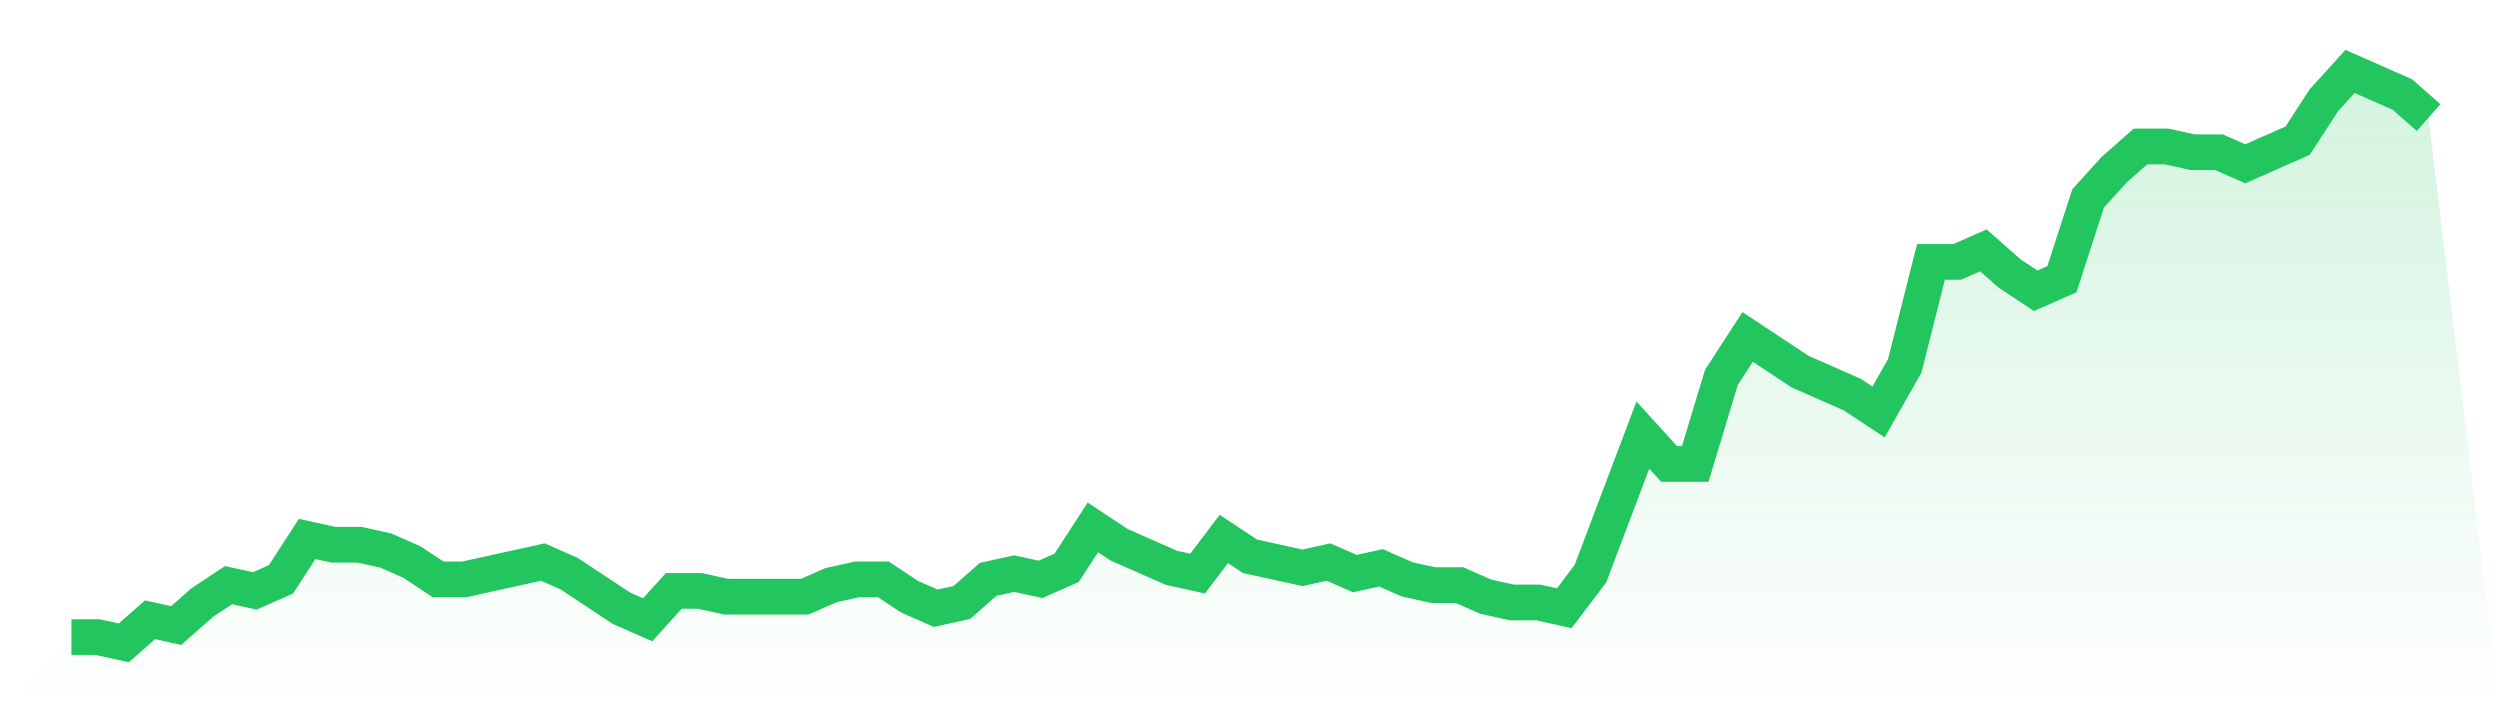
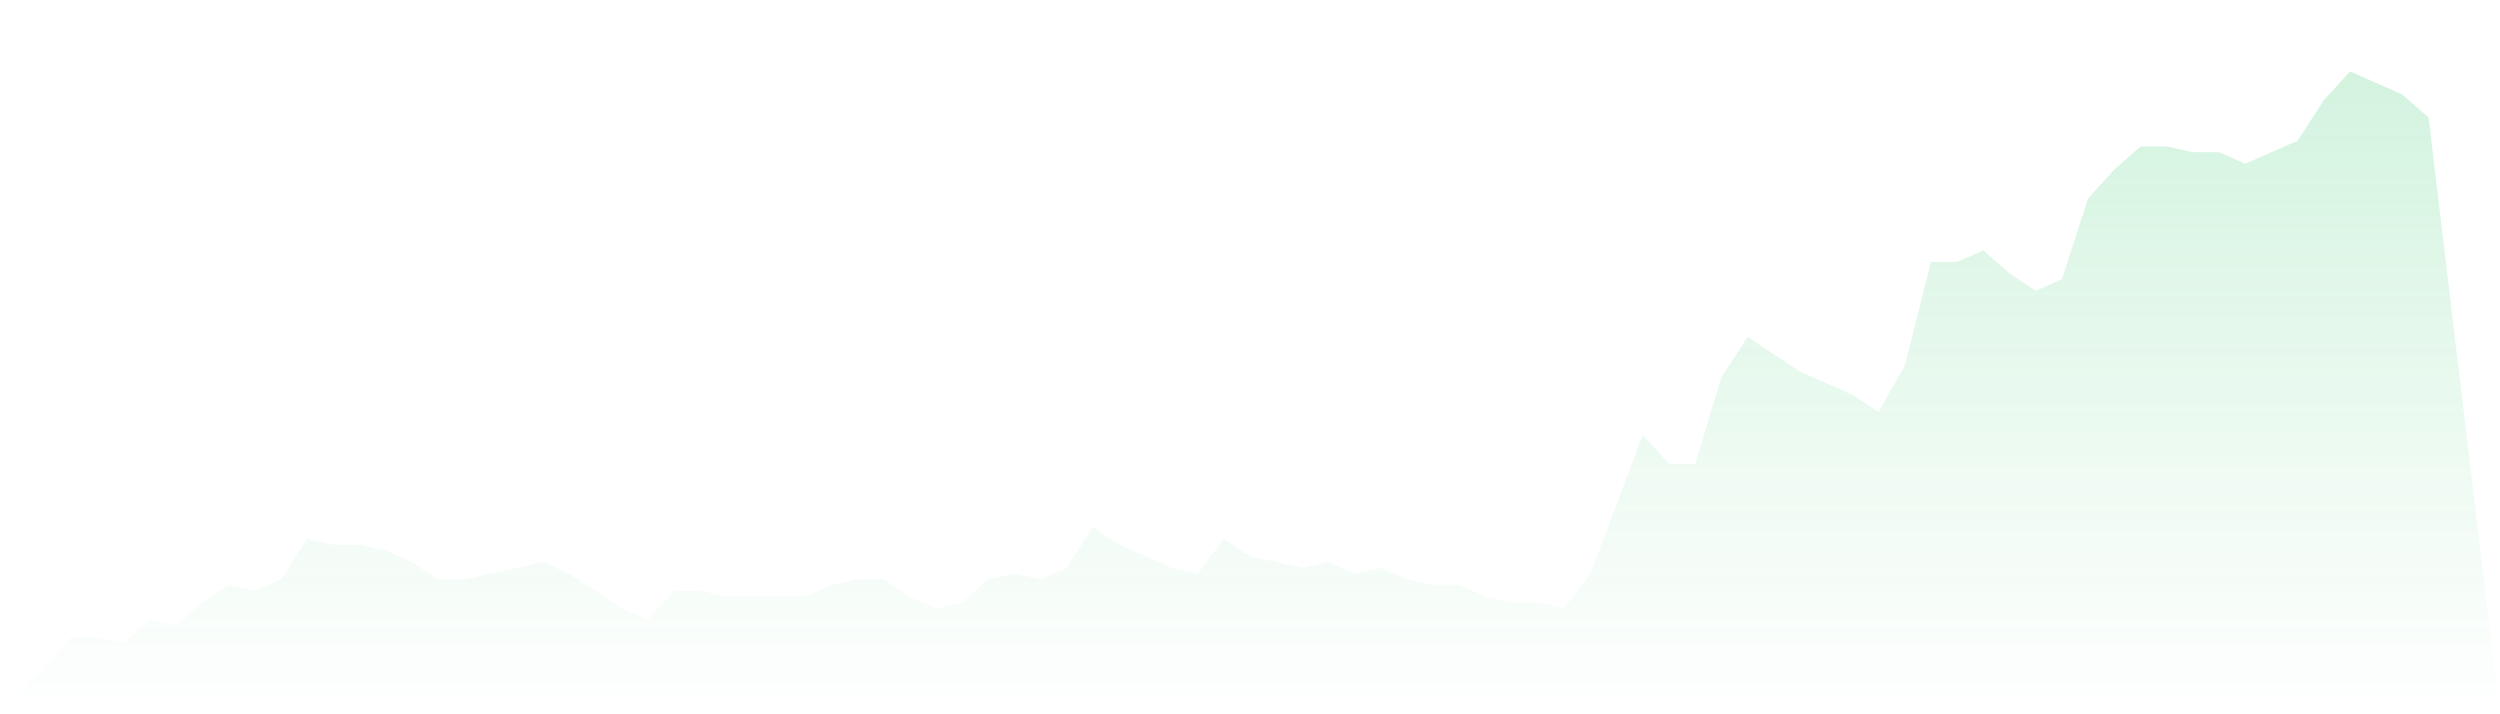
<svg xmlns="http://www.w3.org/2000/svg" viewBox="0 0 140 40">
  <defs>
    <linearGradient id="gradient" x1="0" x2="0" y1="0" y2="1">
      <stop offset="0%" stop-color="#22c55e" stop-opacity="0.2" />
      <stop offset="100%" stop-color="#22c55e" stop-opacity="0" />
    </linearGradient>
  </defs>
  <path d="M4,35.677 L4,35.677 L5.467,35.677 L6.933,36 L8.4,34.707 L9.867,35.03 L11.333,33.737 L12.8,32.768 L14.267,33.091 L15.733,32.444 L17.2,30.182 L18.667,30.505 L20.133,30.505 L21.6,30.828 L23.067,31.475 L24.533,32.444 L26,32.444 L27.467,32.121 L28.933,31.798 L30.4,31.475 L31.867,32.121 L33.333,33.091 L34.8,34.061 L36.267,34.707 L37.733,33.091 L39.2,33.091 L40.667,33.414 L42.133,33.414 L43.6,33.414 L45.067,33.414 L46.533,32.768 L48,32.444 L49.467,32.444 L50.933,33.414 L52.4,34.061 L53.867,33.737 L55.333,32.444 L56.8,32.121 L58.267,32.444 L59.733,31.798 L61.2,29.535 L62.667,30.505 L64.133,31.152 L65.6,31.798 L67.067,32.121 L68.533,30.182 L70,31.152 L71.467,31.475 L72.933,31.798 L74.4,31.475 L75.867,32.121 L77.333,31.798 L78.8,32.444 L80.267,32.768 L81.733,32.768 L83.2,33.414 L84.667,33.737 L86.133,33.737 L87.6,34.061 L89.067,32.121 L90.533,28.242 L92,24.364 L93.467,25.98 L94.933,25.98 L96.4,21.131 L97.867,18.869 L99.333,19.838 L100.8,20.808 L102.267,21.455 L103.733,22.101 L105.2,23.071 L106.667,20.485 L108.133,14.667 L109.6,14.667 L111.067,14.02 L112.533,15.313 L114,16.283 L115.467,15.636 L116.933,11.111 L118.4,9.495 L119.867,8.202 L121.333,8.202 L122.8,8.525 L124.267,8.525 L125.733,9.172 L127.2,8.525 L128.667,7.879 L130.133,5.616 L131.6,4 L133.067,4.646 L134.533,5.293 L136,6.586 L140,40 L0,40 z" fill="url(#gradient)" />
-   <path d="M4,35.677 L4,35.677 L5.467,35.677 L6.933,36 L8.4,34.707 L9.867,35.03 L11.333,33.737 L12.8,32.768 L14.267,33.091 L15.733,32.444 L17.2,30.182 L18.667,30.505 L20.133,30.505 L21.6,30.828 L23.067,31.475 L24.533,32.444 L26,32.444 L27.467,32.121 L28.933,31.798 L30.4,31.475 L31.867,32.121 L33.333,33.091 L34.8,34.061 L36.267,34.707 L37.733,33.091 L39.2,33.091 L40.667,33.414 L42.133,33.414 L43.6,33.414 L45.067,33.414 L46.533,32.768 L48,32.444 L49.467,32.444 L50.933,33.414 L52.4,34.061 L53.867,33.737 L55.333,32.444 L56.8,32.121 L58.267,32.444 L59.733,31.798 L61.2,29.535 L62.667,30.505 L64.133,31.152 L65.6,31.798 L67.067,32.121 L68.533,30.182 L70,31.152 L71.467,31.475 L72.933,31.798 L74.4,31.475 L75.867,32.121 L77.333,31.798 L78.8,32.444 L80.267,32.768 L81.733,32.768 L83.2,33.414 L84.667,33.737 L86.133,33.737 L87.6,34.061 L89.067,32.121 L90.533,28.242 L92,24.364 L93.467,25.98 L94.933,25.98 L96.4,21.131 L97.867,18.869 L99.333,19.838 L100.8,20.808 L102.267,21.455 L103.733,22.101 L105.2,23.071 L106.667,20.485 L108.133,14.667 L109.6,14.667 L111.067,14.02 L112.533,15.313 L114,16.283 L115.467,15.636 L116.933,11.111 L118.4,9.495 L119.867,8.202 L121.333,8.202 L122.8,8.525 L124.267,8.525 L125.733,9.172 L127.2,8.525 L128.667,7.879 L130.133,5.616 L131.6,4 L133.067,4.646 L134.533,5.293 L136,6.586" fill="none" stroke="#22c55e" stroke-width="2" />
</svg>